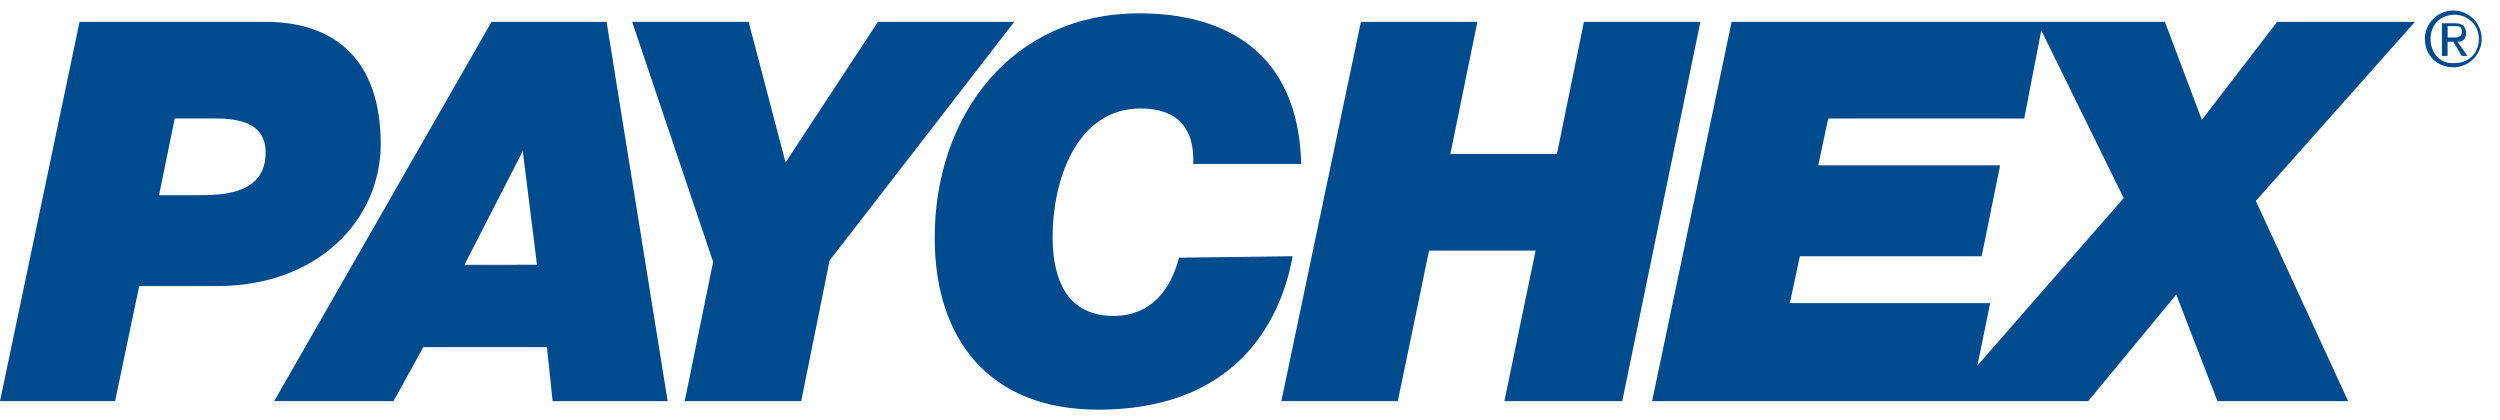
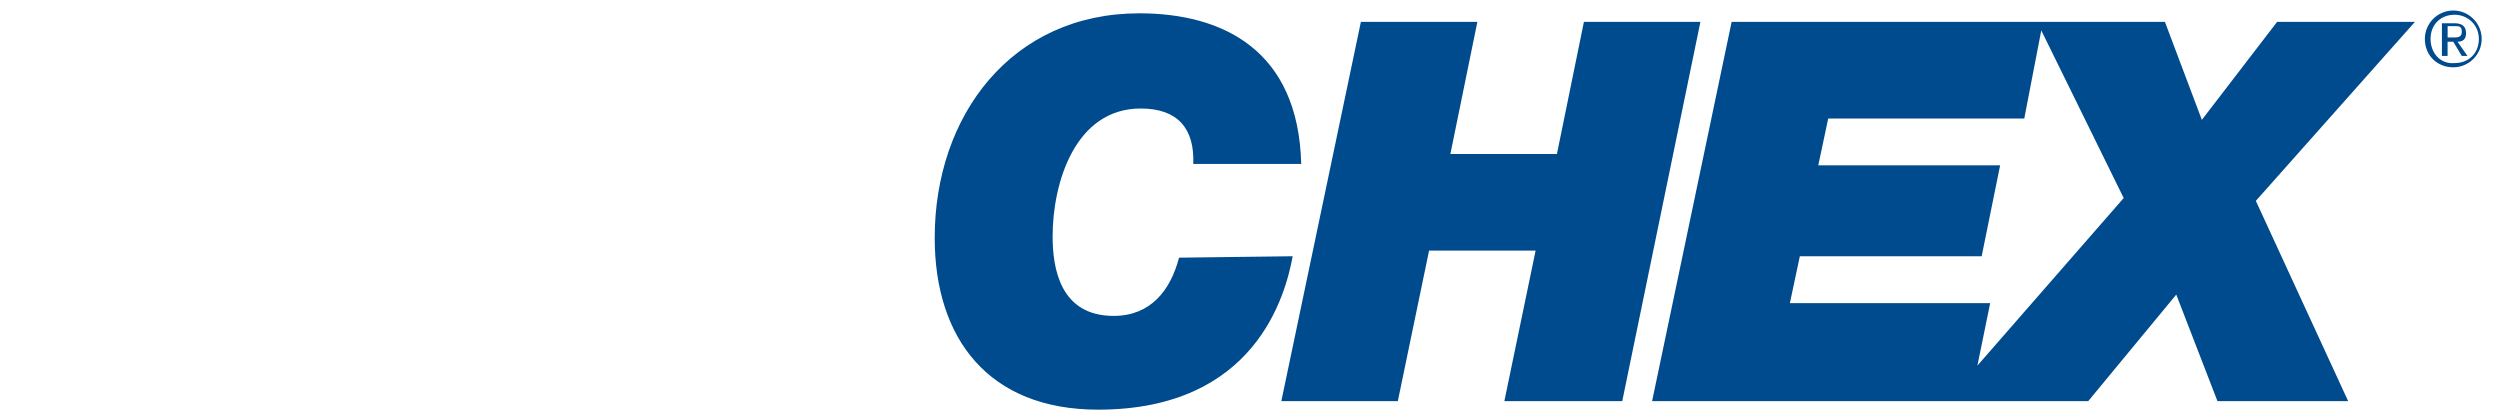
<svg xmlns="http://www.w3.org/2000/svg" fill="none" viewBox="0 0 119 20">
-   <path d="M8.317 5.638h1.894c1.15 0 2.433.203 2.433 1.623 0 1.218-.743 2.029-2.974 2.029H7.573l.744-3.652ZM0 19.094h5.477l1.15-5.477h3.719c4.732 0 7.776-3.11 7.776-6.761 0-3.99-2.164-5.815-5.477-5.815H3.787L0 19.094ZM24.884 7.194l.676 5.409H22.11l2.773-5.41Zm-11.833 11.9h5.68l1.42-2.569h5.883l.27 2.57h5.477L28.874 1.04h-5.478L13.051 19.094ZM33.945 12.468 30.09 1.04h5.545l1.758 6.694 4.395-6.694h6.492L39.489 12.4l-1.352 6.693h-5.545l1.353-6.626Z" fill="#004B8D" />
  <path d="M61.532 12.197c-.338 1.826-1.758 7.303-9.263 7.303-5.207 0-7.777-3.38-7.777-8.181 0-5.816 3.652-10.685 9.737-10.685 3.99 0 7.573 1.759 7.709 7.168h-5.139c.067-1.69-.744-2.637-2.502-2.637-3.11 0-4.192 3.516-4.192 6.086 0 1.487.338 3.786 2.907 3.786 1.758 0 2.705-1.217 3.11-2.772l5.41-.068ZM64.778 1.04h5.545L69.038 7.33h5.072l1.284-6.288h5.545l-3.72 18.053h-5.612l1.488-7.167h-5.071l-1.488 7.167h-5.545l3.787-18.053ZM114.951 1.04h-6.559l-3.584 4.666-1.758-4.665H82.426L78.64 19.094h20.759l4.191-5.071 1.961 5.071h6.221l-4.394-9.533 7.573-8.52ZM94.124 17.405l.608-2.975h-9.534l.474-2.231h8.655l.879-4.328H86.55l.473-2.23h9.332l.81-4.193 3.923 7.979-6.965 7.978ZM115.694 1.852c0-.676.473-1.15 1.15-1.15.608 0 1.15.474 1.15 1.15 0 .676-.474 1.15-1.15 1.15-.676.067-1.15-.474-1.15-1.15Zm-.271 0c0 .812.61 1.352 1.353 1.352.744 0 1.352-.608 1.352-1.352 0-.744-.608-1.352-1.352-1.352-.743 0-1.353.608-1.353 1.352Zm.813.811h.269v-.676h.271l.405.676h.271l-.474-.676c.27 0 .406-.136.406-.406 0-.338-.203-.473-.541-.473h-.608v1.555h.001Zm.27-1.42h.338c.203 0 .338 0 .338.27 0 .271-.203.271-.405.271h-.27v-.54h-.001Z" fill="#004B8D" />
</svg>